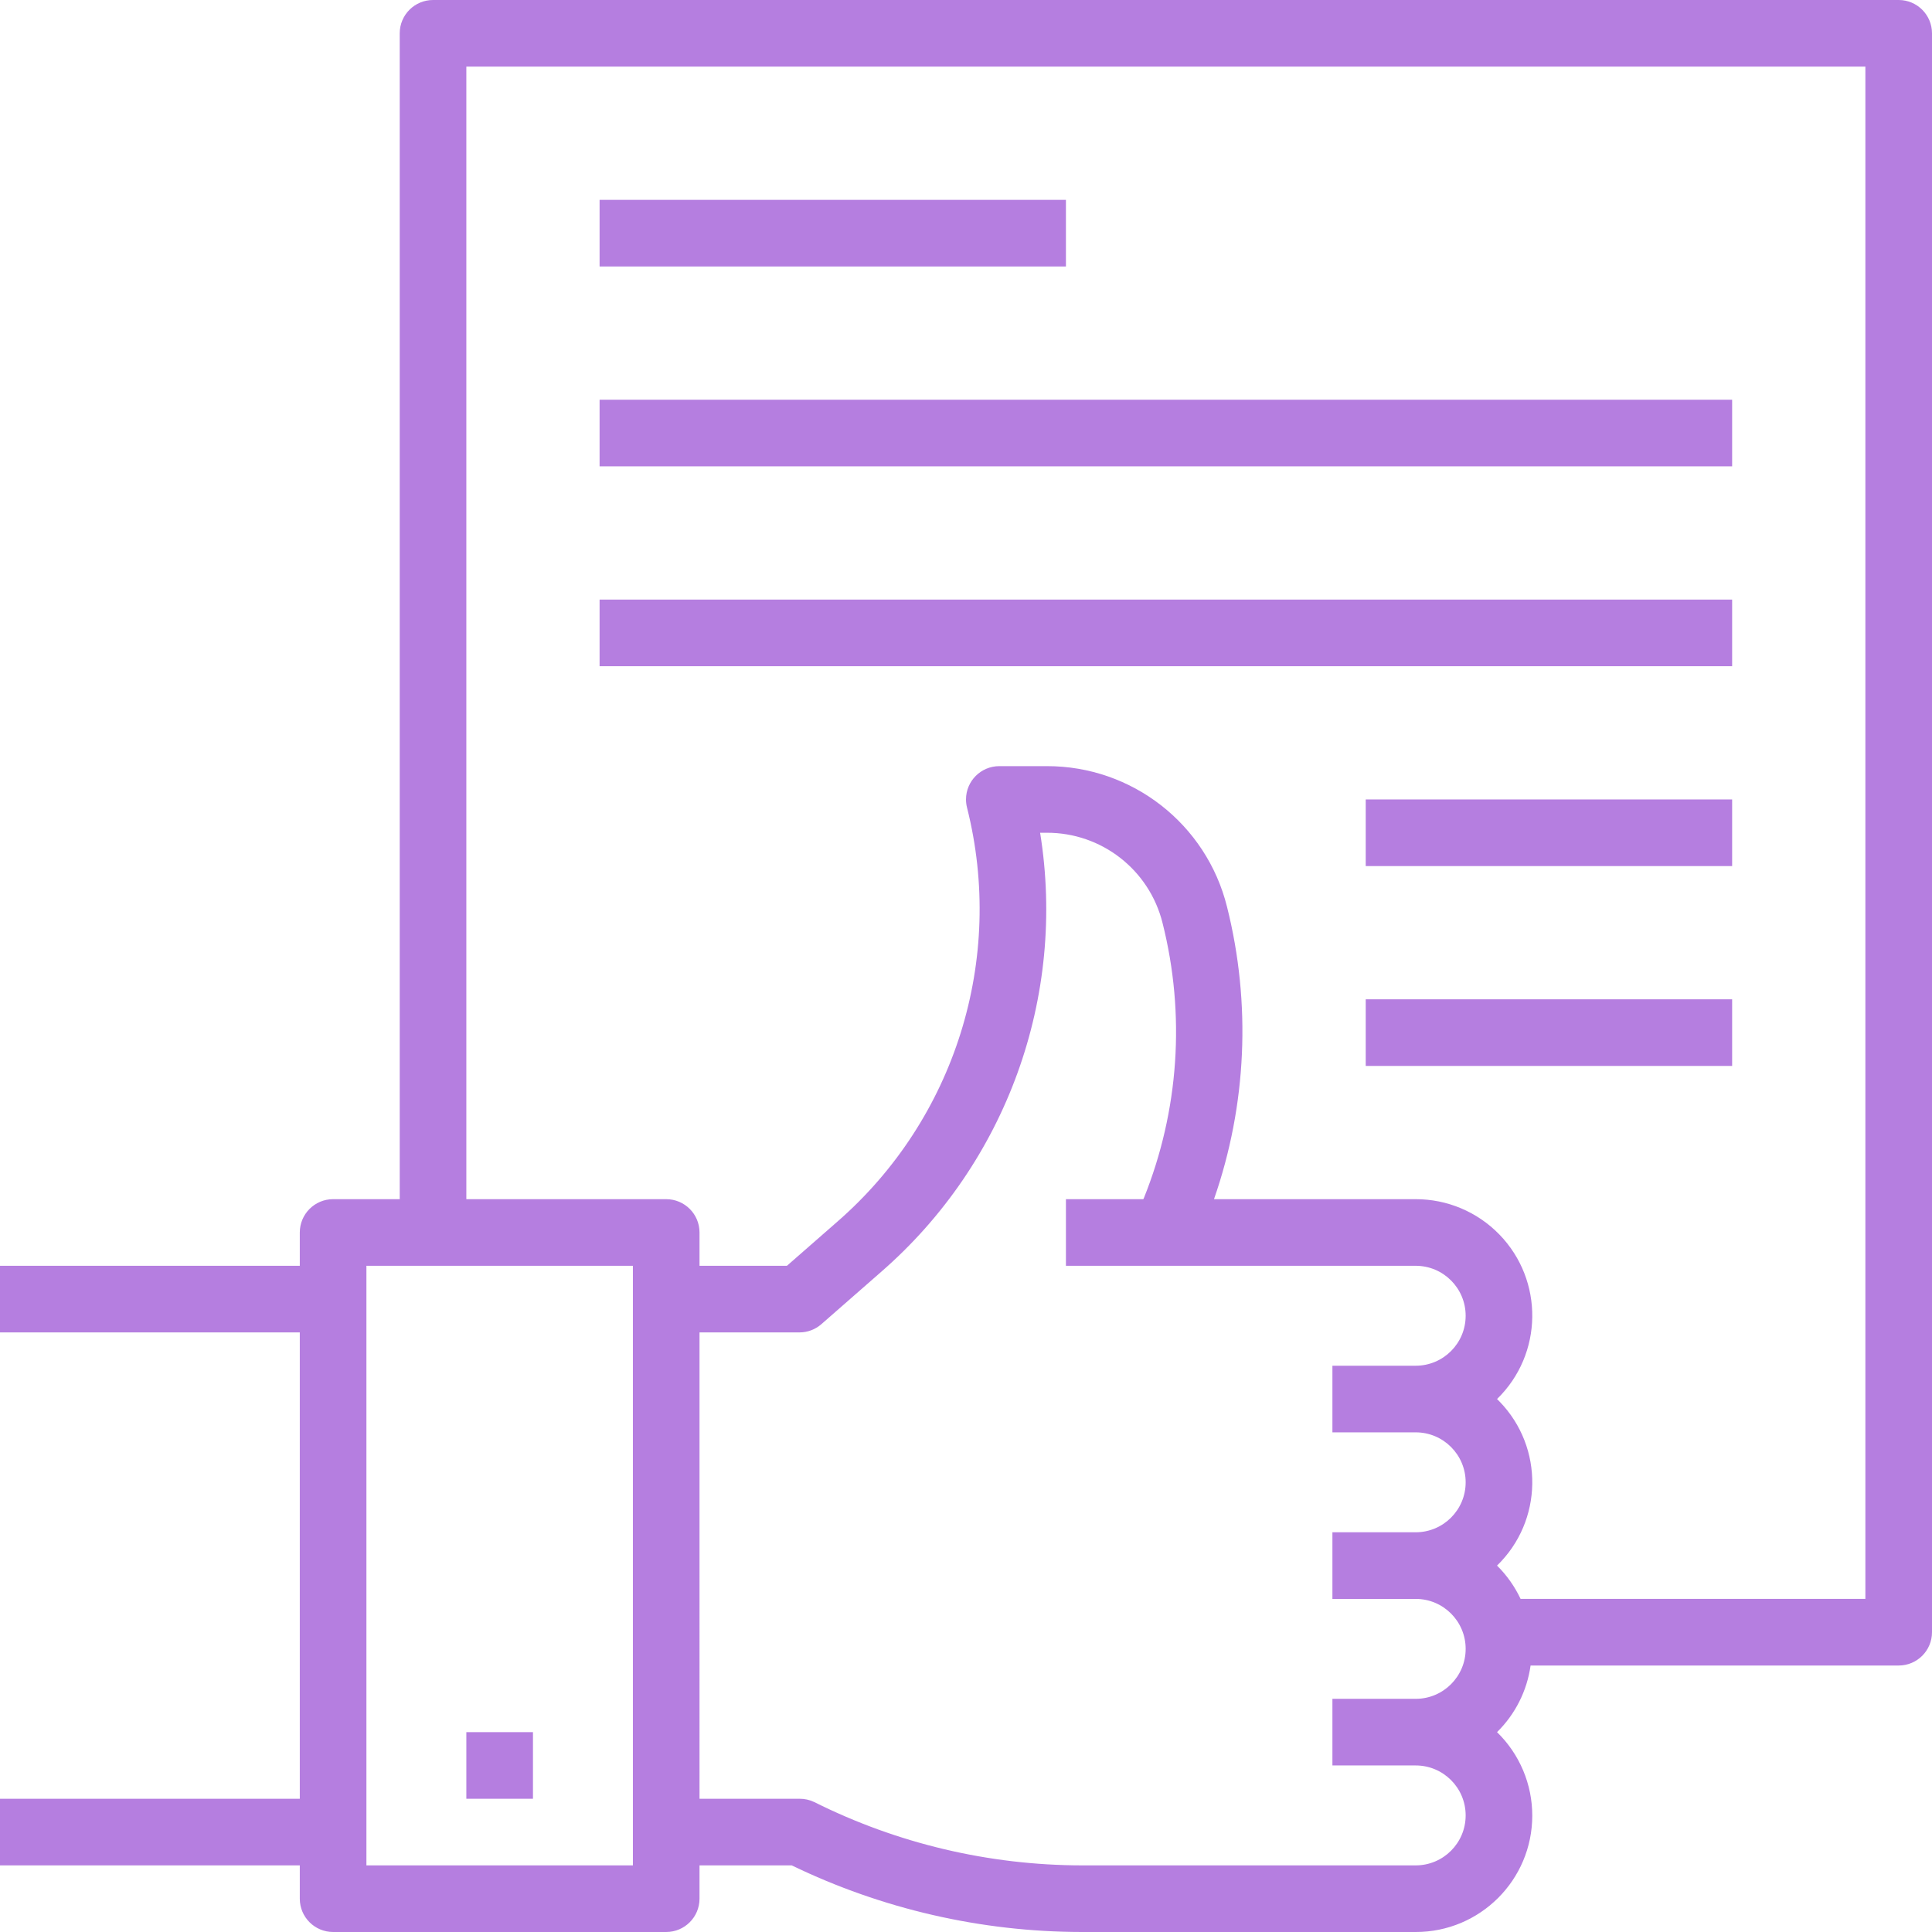
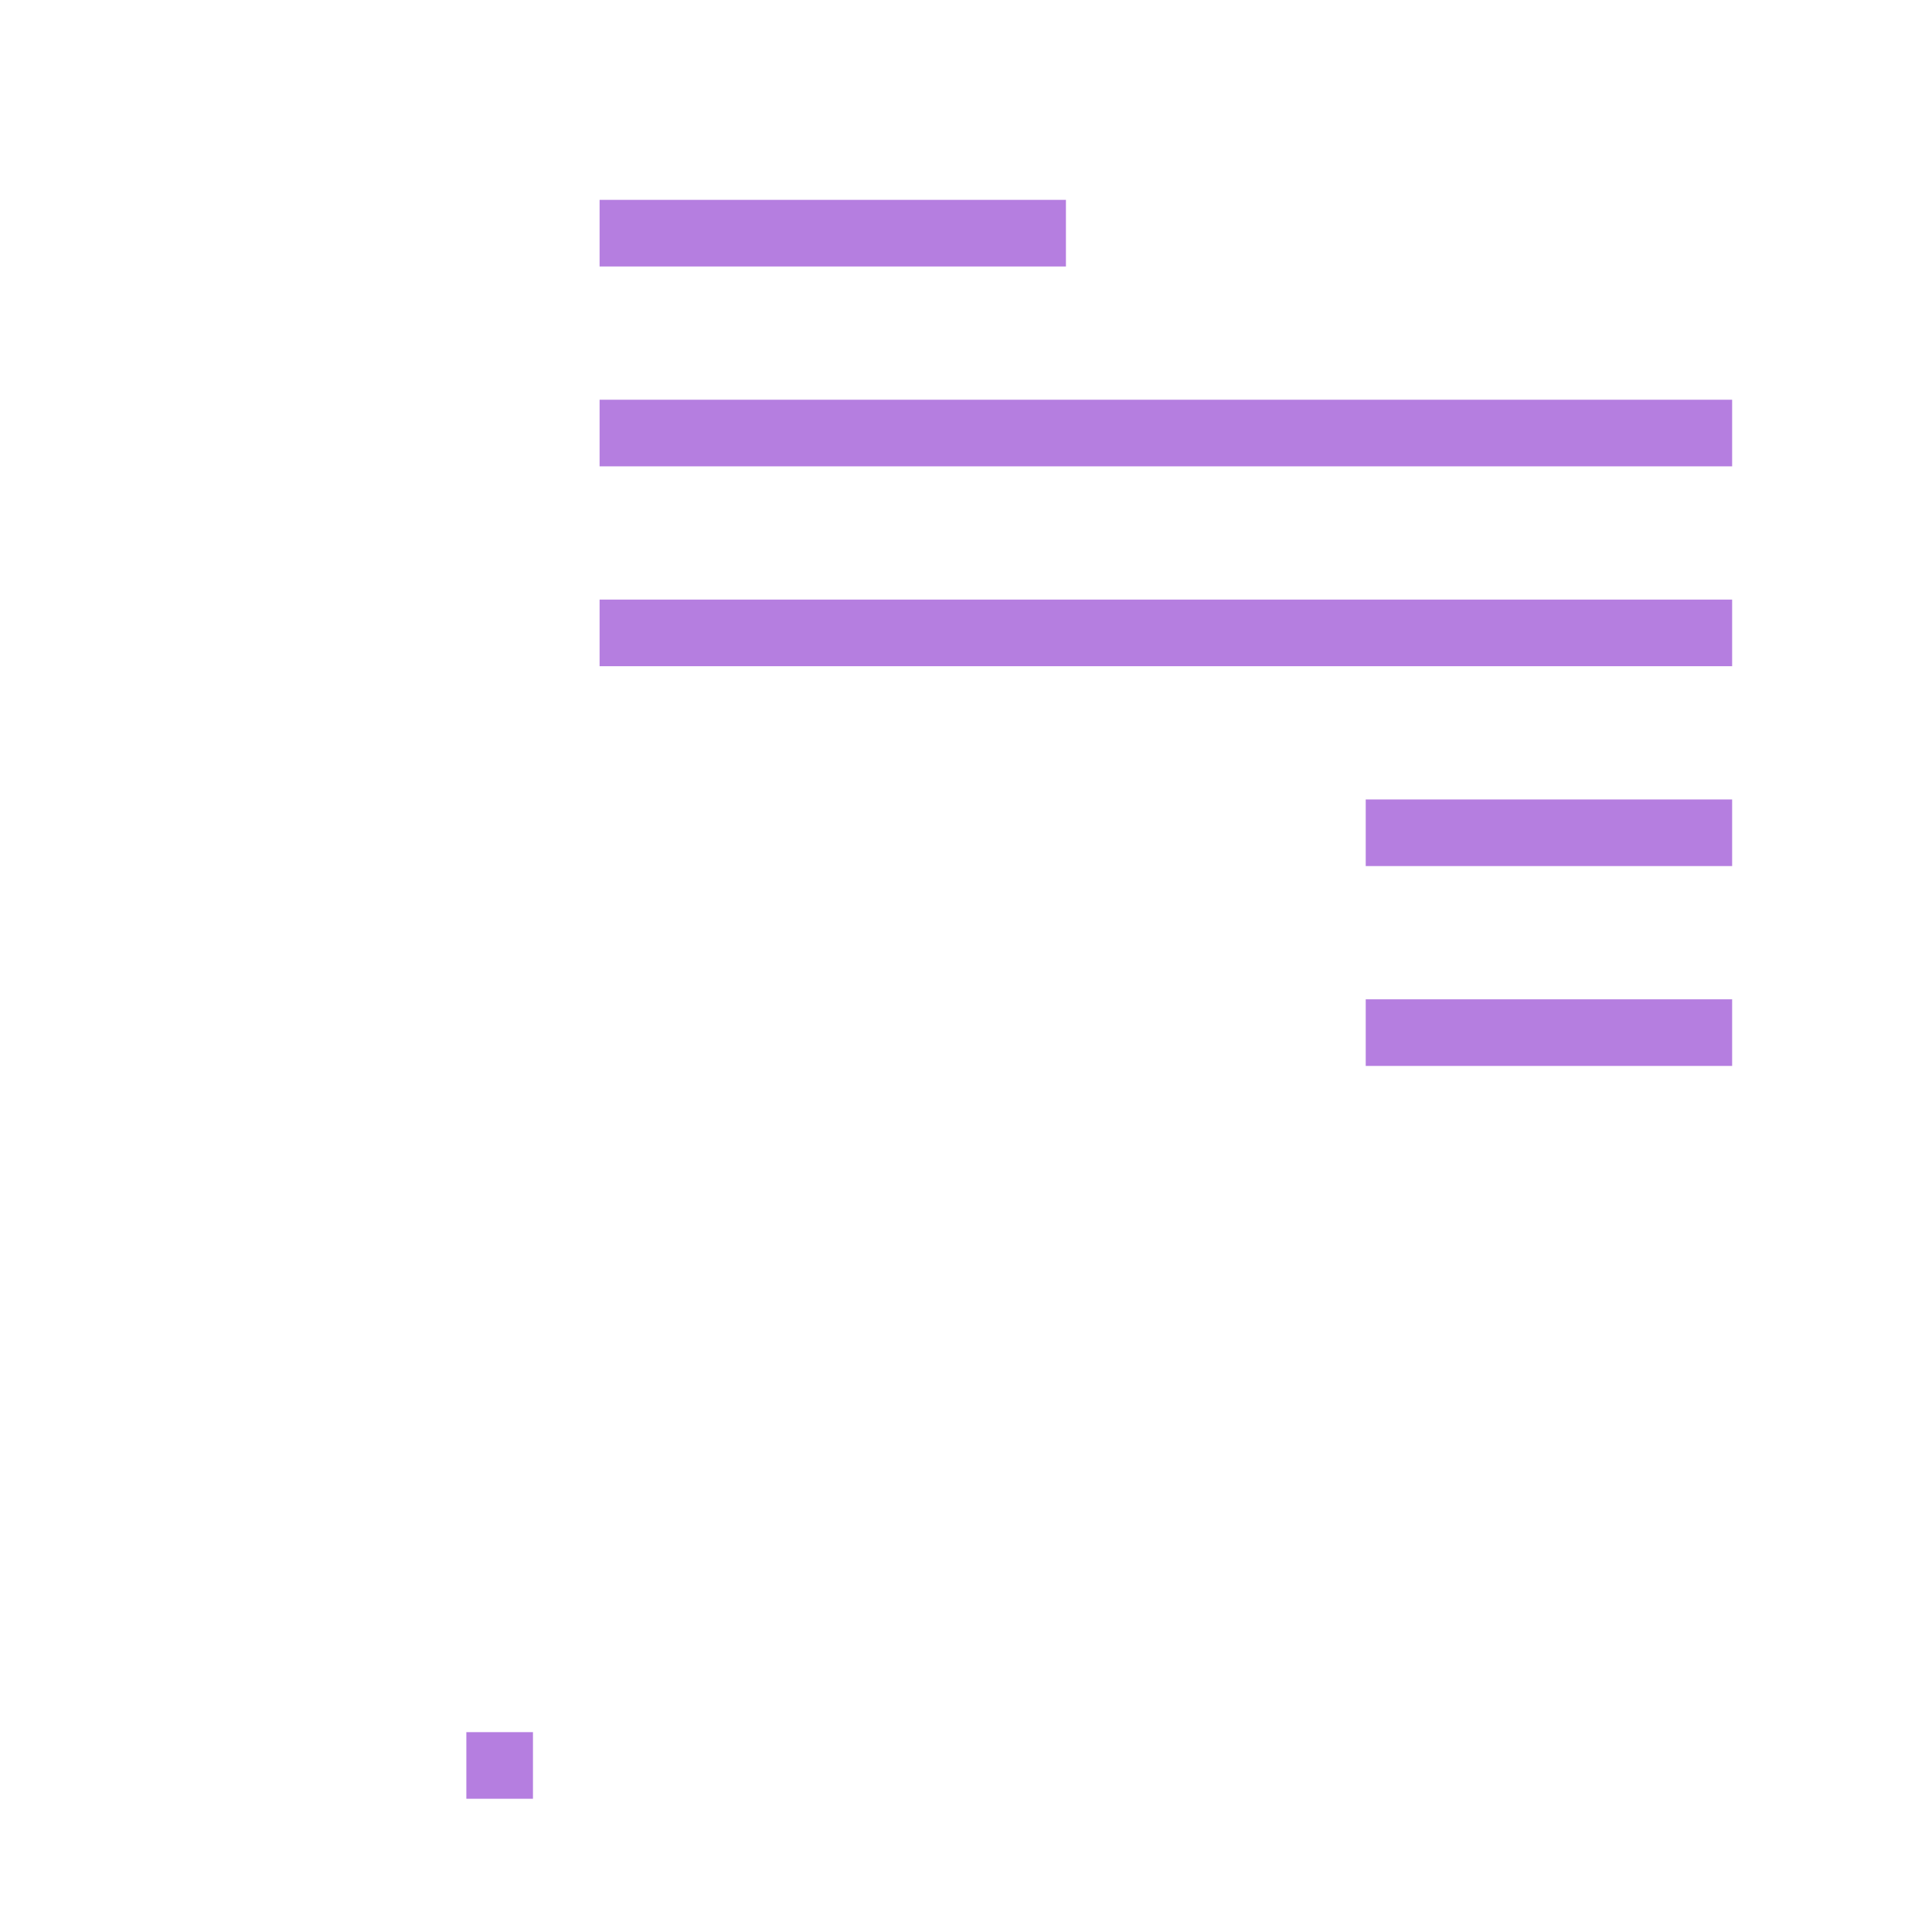
<svg xmlns="http://www.w3.org/2000/svg" version="1.1" id="Capa_1" x="0px" y="0px" viewBox="0 0 464 464" style="enable-background:new 0 0 464 464;" xml:space="preserve" width="512px" height="512px" class="">
  <g>
    <g>
      <g>
        <rect x="112" y="416" width="16" height="16" data-original="#000000" class="active-path" data-old_color="#000000" fill="#B57EE0" />
      </g>
    </g>
    <g>
      <g>
-         <path d="M456,0H104c-4.418,0-8,3.582-8,8v280H80c-4.418,0-8,3.582-8,8v8H0v16h72v112H0v16h72v8c0,4.418,3.582,8,8,8h80    c4.418,0,8-3.582,8-8v-8h22.144c21.703,10.497,45.492,15.966,69.6,16H340c15.442,0.021,27.977-12.48,27.998-27.922    c0.01-7.562-3.043-14.805-8.462-20.078c4.375-4.3,7.207-9.925,8.056-16H456c4.418,0,8-3.582,8-8V8C464,3.582,460.418,0,456,0z     M152,448H88V304h64V448z M340,344c6.627,0,12,5.373,12,12c0,6.627-5.373,12-12,12h-20v16h20c6.627,0,12,5.373,12,12    c0,6.627-5.373,12-12,12h-20v16h20c6.627,0,12,5.373,12,12c0,6.627-5.373,12-12,12h-80.224c-22.287-0.039-44.262-5.242-64.2-15.2    c-1.114-0.54-2.338-0.814-3.576-0.8h-24V320h24c1.936,0,3.806-0.702,5.264-1.976l14.352-12.56    C241.711,279.268,256.149,239.391,249.8,200h1.6c13.147-0.043,24.625,8.898,27.8,21.656c5.538,21.952,3.966,45.094-4.488,66.096    L274.584,288H256v16h84c6.627,0,12,5.373,12,12c0,6.627-5.373,12-12,12h-20v16H340z M448,384h-82.808    c-1.403-2.977-3.317-5.685-5.656-8c11.046-10.715,11.314-28.355,0.599-39.401c-0.197-0.203-0.396-0.402-0.599-0.599    c11.068-10.768,11.311-28.47,0.542-39.538c-5.273-5.42-12.517-8.473-20.078-8.462h-48.44c7.871-22.599,8.959-47.007,3.128-70.216    c-4.937-19.87-22.79-33.811-43.264-33.784H240c-4.418,0.001-7.999,3.584-7.998,8.002c0,0.652,0.08,1.301,0.238,1.934    c9.191,36.381-2.852,74.839-31.152,99.48L188.992,304H168v-8c0-4.418-3.582-8-8-8h-48V16h336V384z" data-original="#000000" class="active-path" data-old_color="#000000" fill="#B57EE0" />
-       </g>
+         </g>
    </g>
    <g>
      <g>
        <rect x="144" y="48" width="112" height="16" data-original="#000000" class="active-path" data-old_color="#000000" fill="#B57EE0" />
      </g>
    </g>
    <g>
      <g>
        <rect x="144" y="96" width="272" height="16" data-original="#000000" class="active-path" data-old_color="#000000" fill="#B57EE0" />
      </g>
    </g>
    <g>
      <g>
        <rect x="144" y="144" width="272" height="16" data-original="#000000" class="active-path" data-old_color="#000000" fill="#B57EE0" />
      </g>
    </g>
    <g>
      <g>
        <rect x="328" y="192" width="88" height="16" data-original="#000000" class="active-path" data-old_color="#000000" fill="#B57EE0" />
      </g>
    </g>
    <g>
      <g>
        <rect x="328" y="240" width="88" height="16" data-original="#000000" class="active-path" data-old_color="#000000" fill="#B57EE0" />
      </g>
    </g>
  </g>
</svg>